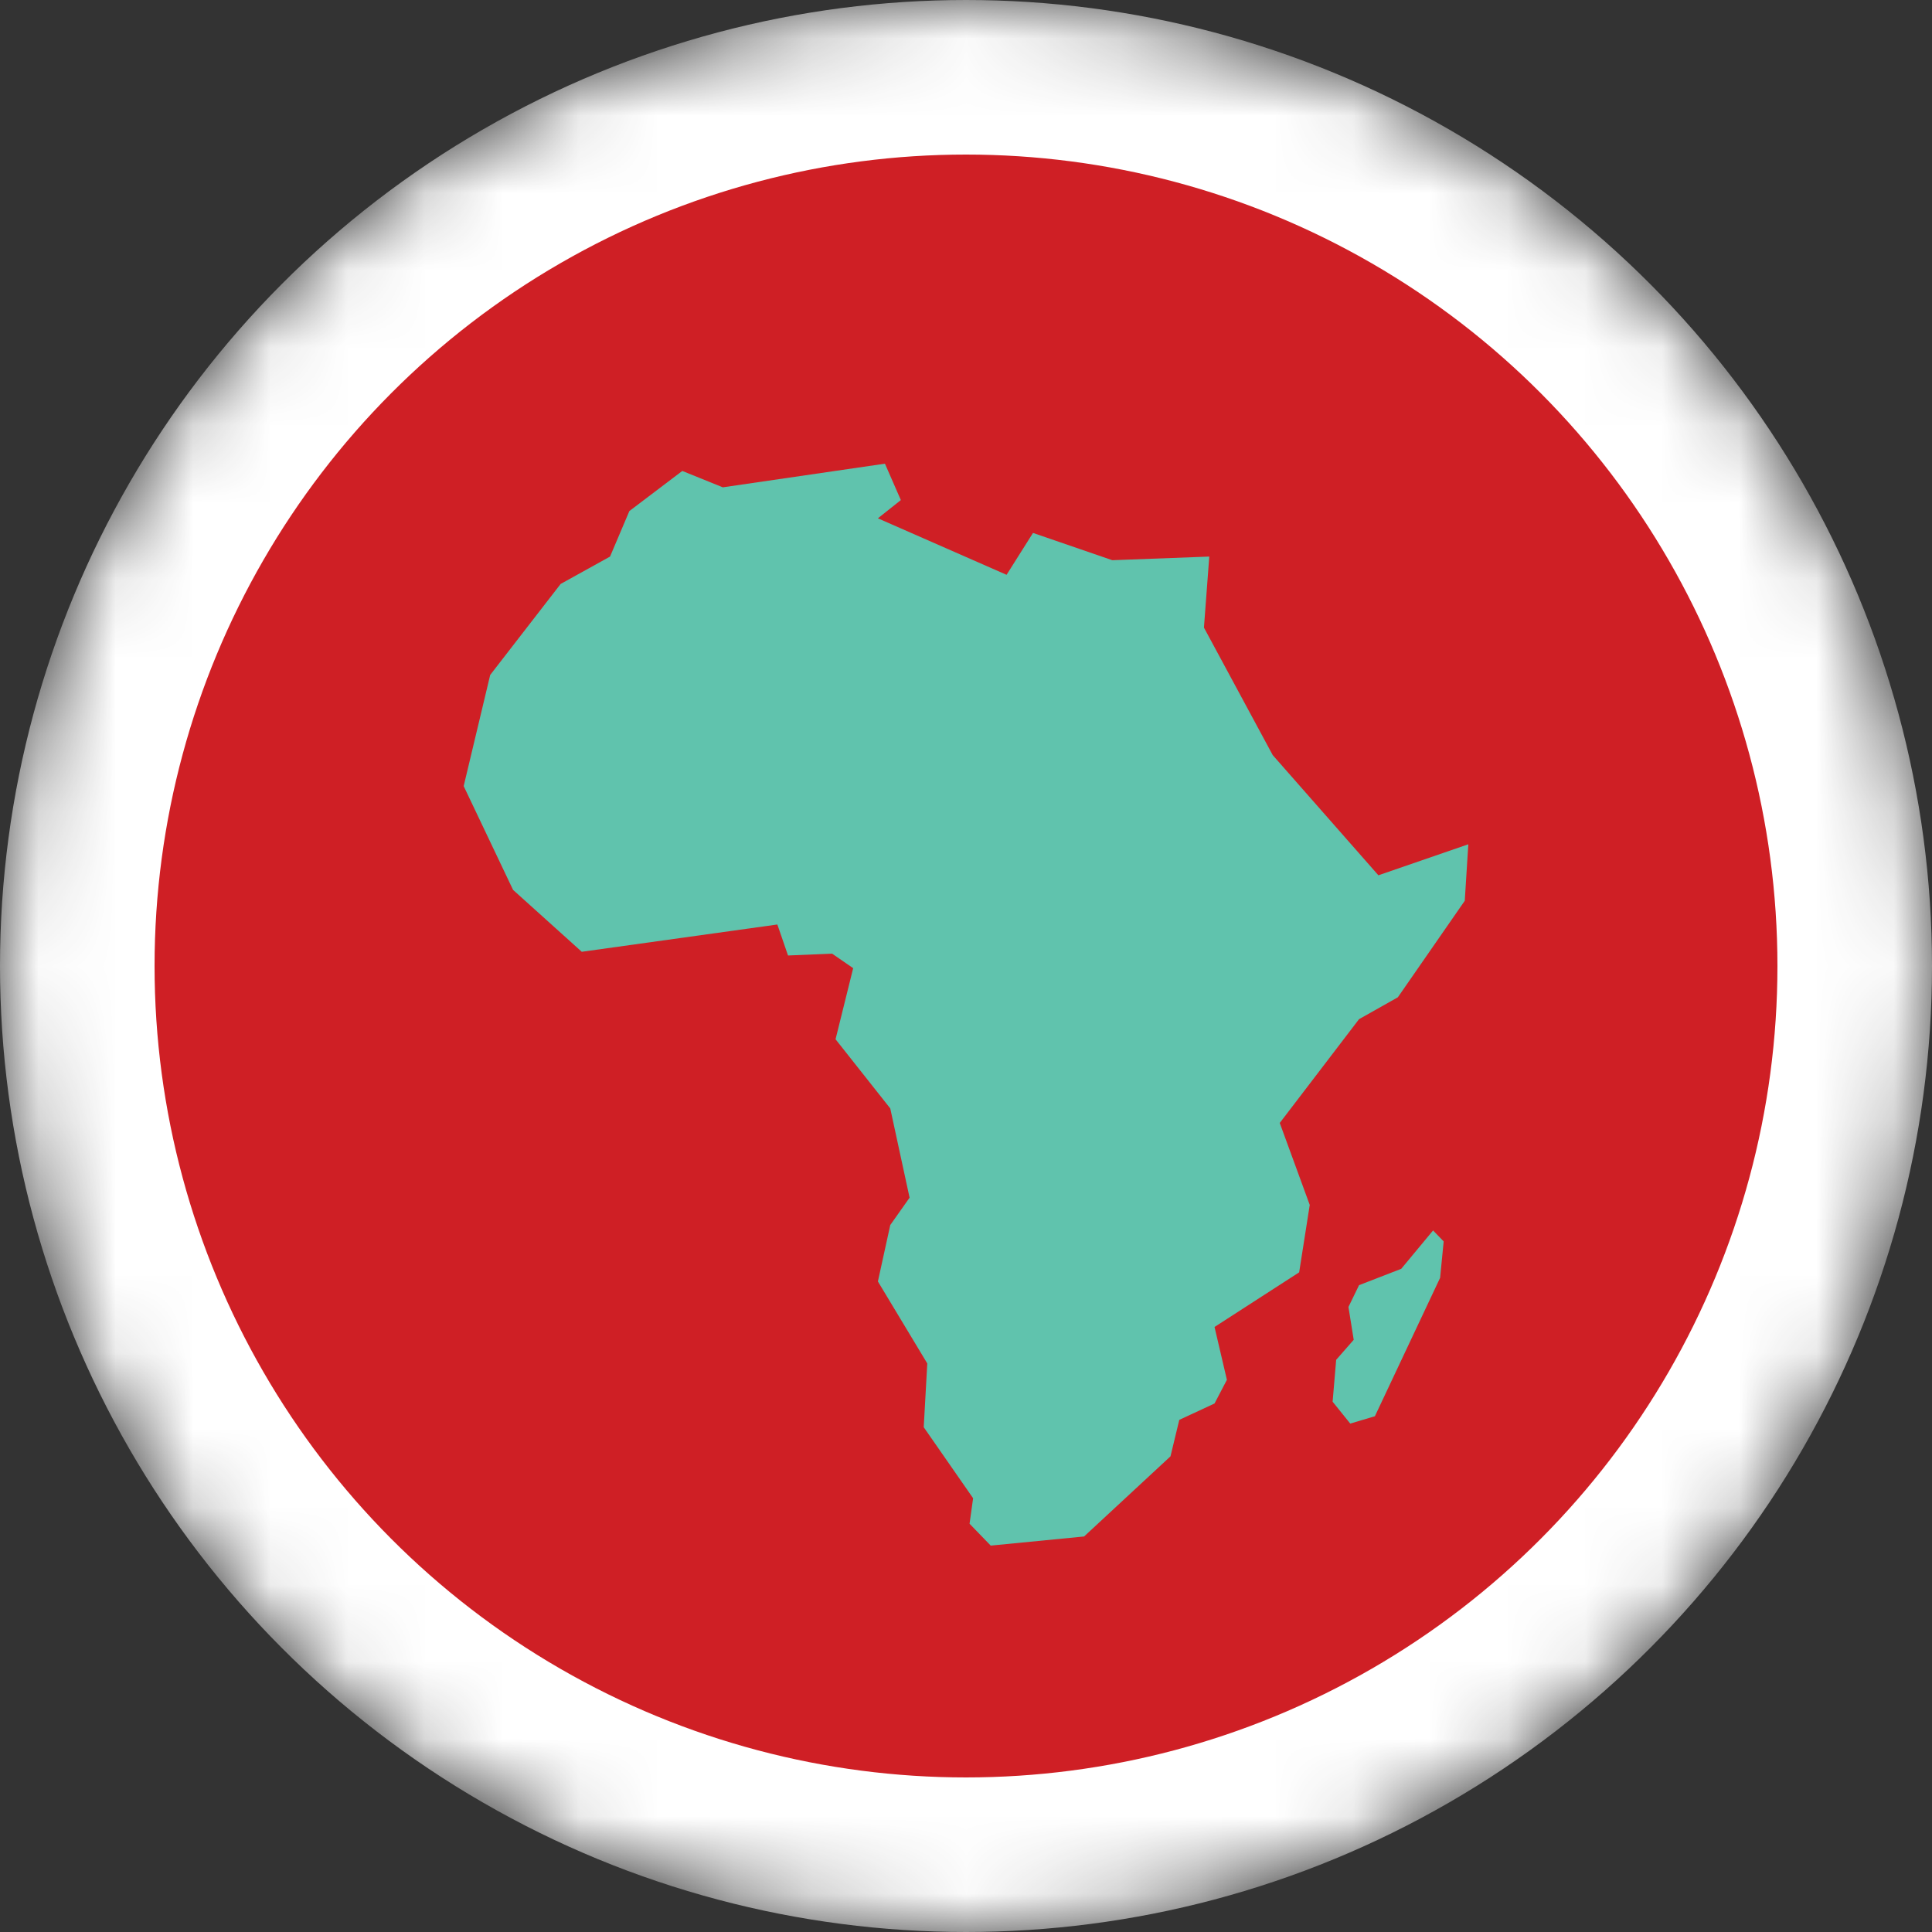
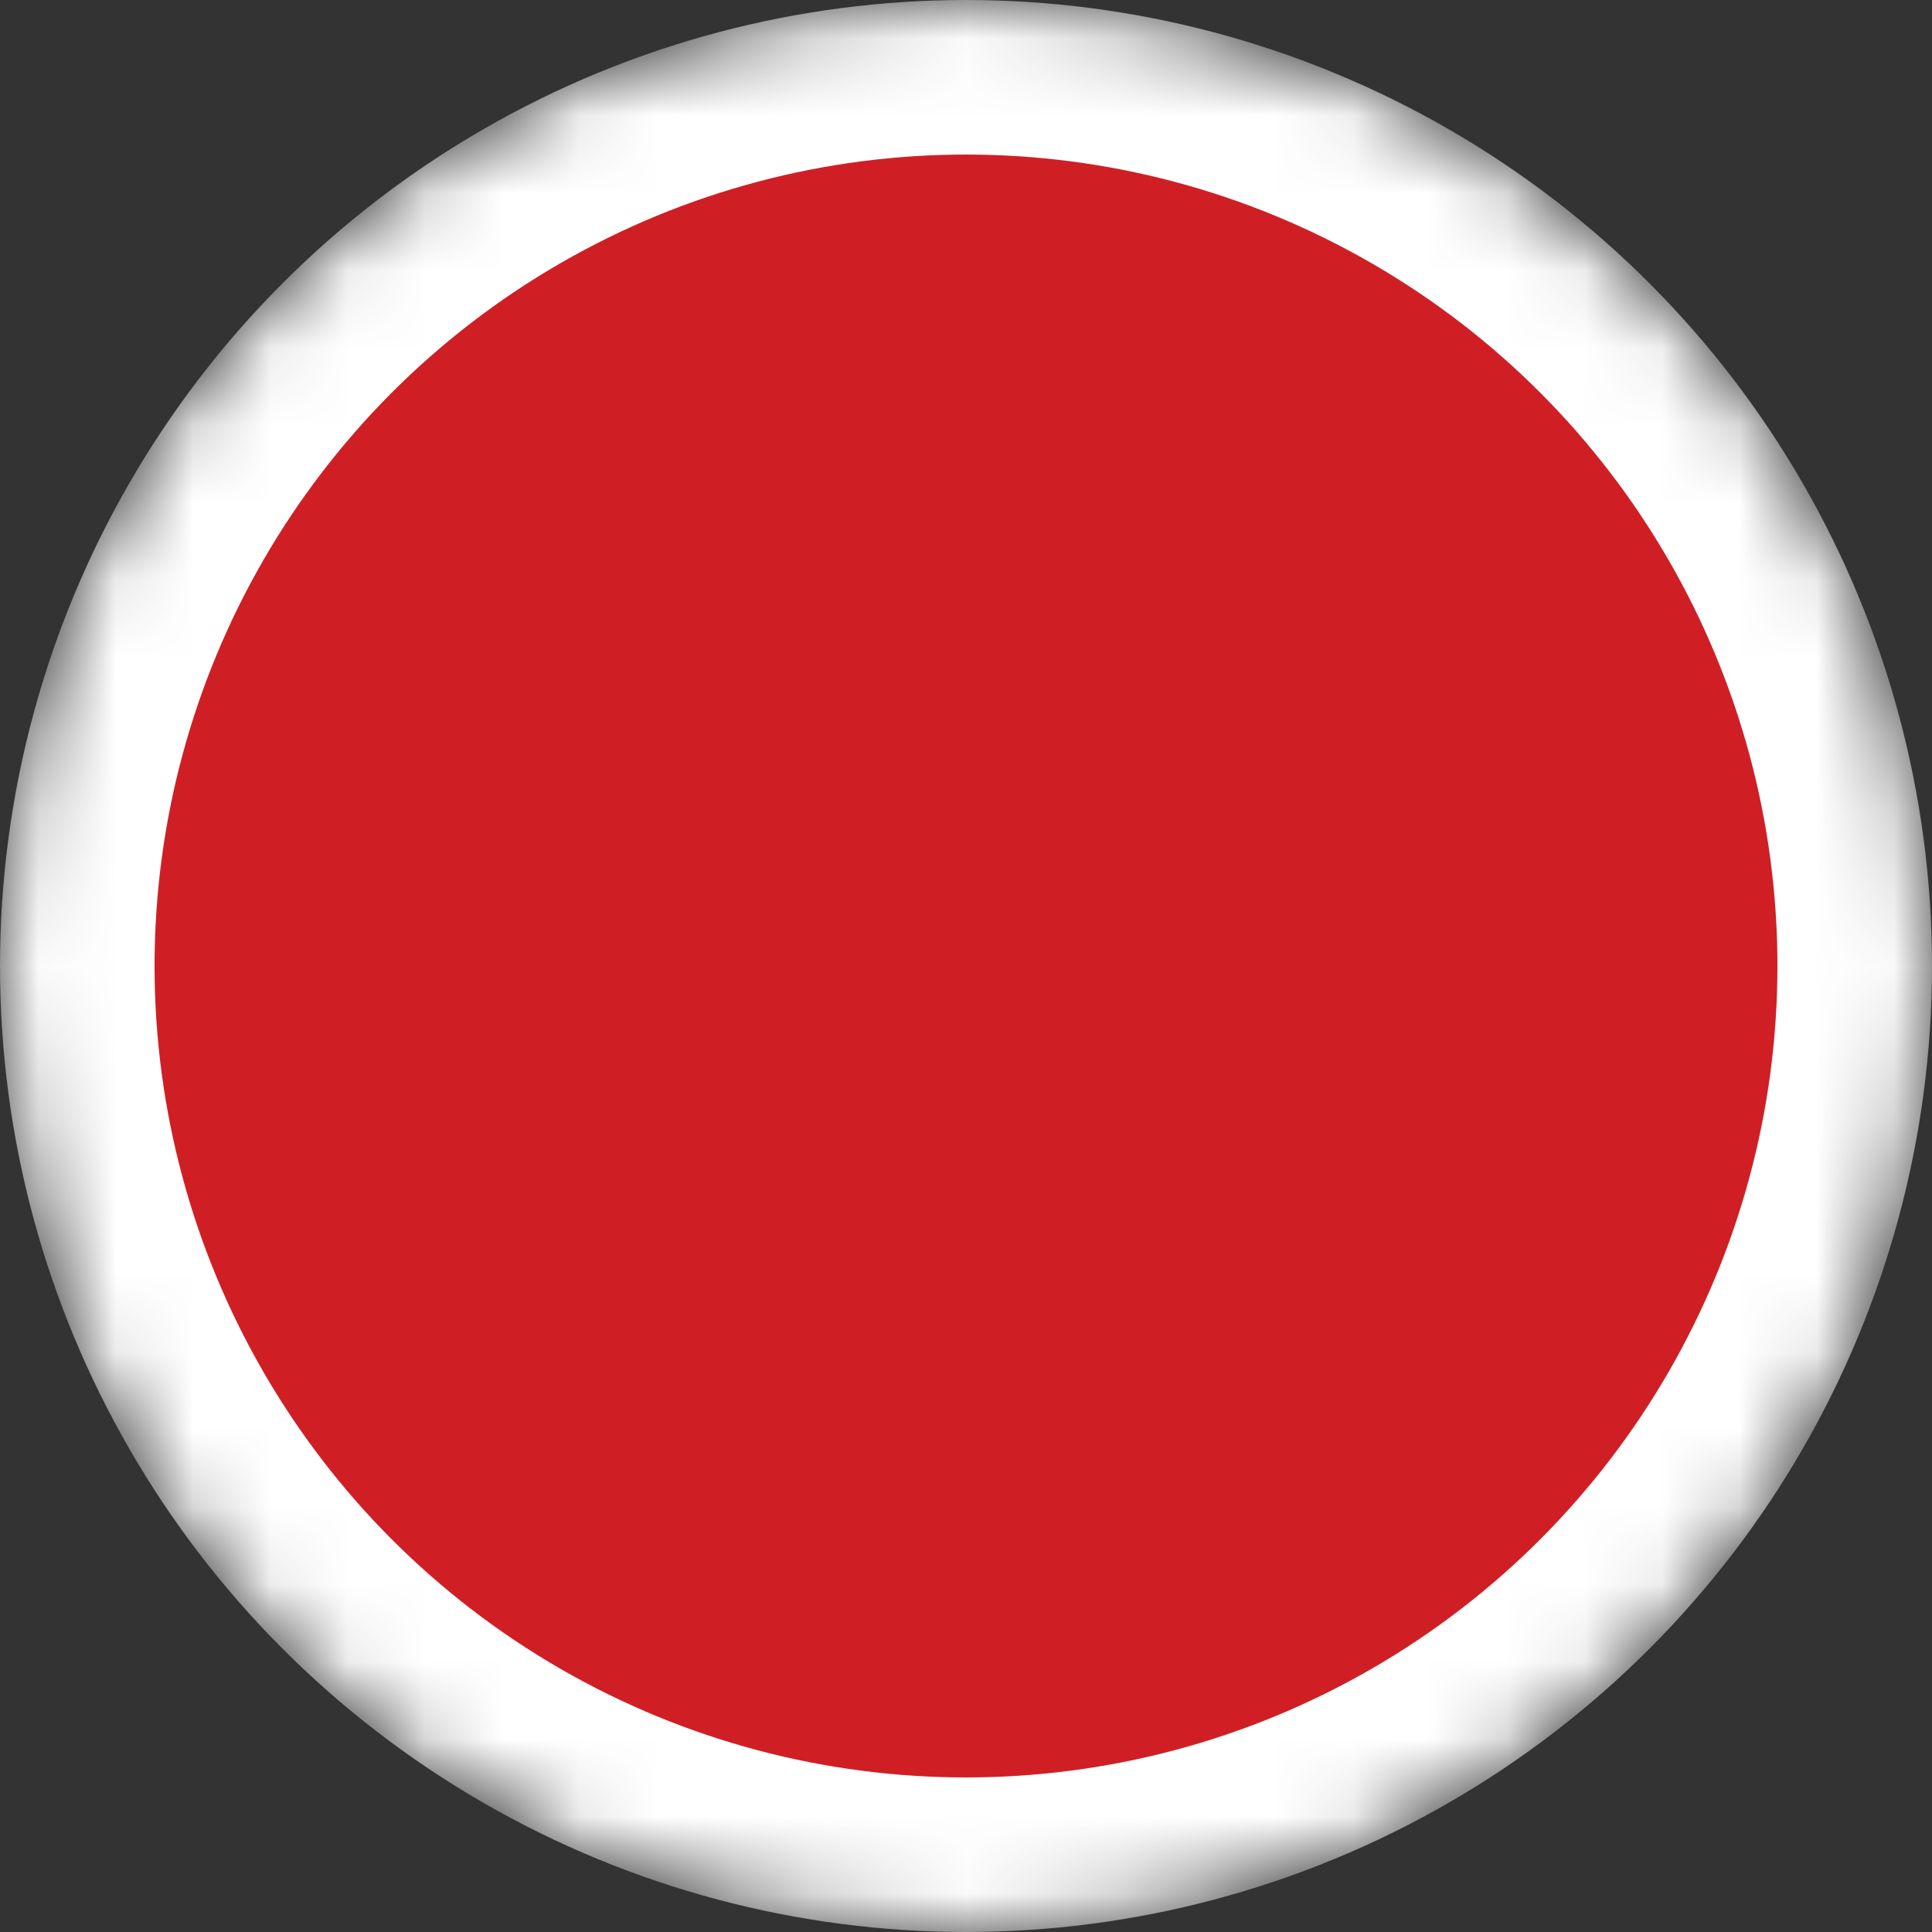
<svg xmlns="http://www.w3.org/2000/svg" width="25" height="25" viewBox="0 0 25 25" fill="none">
  <rect x="0" y="0" width="25" height="25" fill="#333333" stroke="none" />
  <mask id="mask0_151_5873" style="mask-type:alpha" maskUnits="userSpaceOnUse" x="0" y="0" width="25" height="25">
    <circle cx="12.5" cy="12.5" r="12.5" fill="white" />
  </mask>
  <g mask="url(#mask0_151_5873)">
    <circle cx="12.5" cy="12.5" r="11.5" fill="#CF1F25" stroke="white" stroke-width="2" />
  </g>
-   <path d="M17.837 11.327L16.469 9.771L15.579 8.121L15.648 7.202L14.393 7.249L13.367 6.896L13.025 7.438L11.36 6.707L11.657 6.471L11.451 6L9.353 6.306L8.829 6.094L8.144 6.613L7.894 7.202L7.255 7.556L6.343 8.734L6 10.172L6.639 11.515L7.528 12.316L10.059 11.963L10.197 12.364L10.767 12.34L11.04 12.528L10.812 13.448L11.52 14.343L11.77 15.498L11.52 15.852L11.36 16.582L11.999 17.643L11.953 18.468L12.592 19.387L12.546 19.717L12.82 20L14.028 19.882L15.146 18.845L15.26 18.373L15.716 18.161L15.876 17.855L15.716 17.171L16.811 16.464L16.948 15.592L16.56 14.531L17.586 13.188L18.088 12.905L18.954 11.656L19 10.925L17.837 11.326V11.327ZM18.133 16.418L17.586 16.63L17.449 16.912L17.517 17.337L17.29 17.596L17.244 18.138L17.472 18.421L17.791 18.326L18.635 16.535L18.681 16.064L18.544 15.922L18.133 16.417L18.133 16.418Z" fill="#60C3AD" />
</svg>